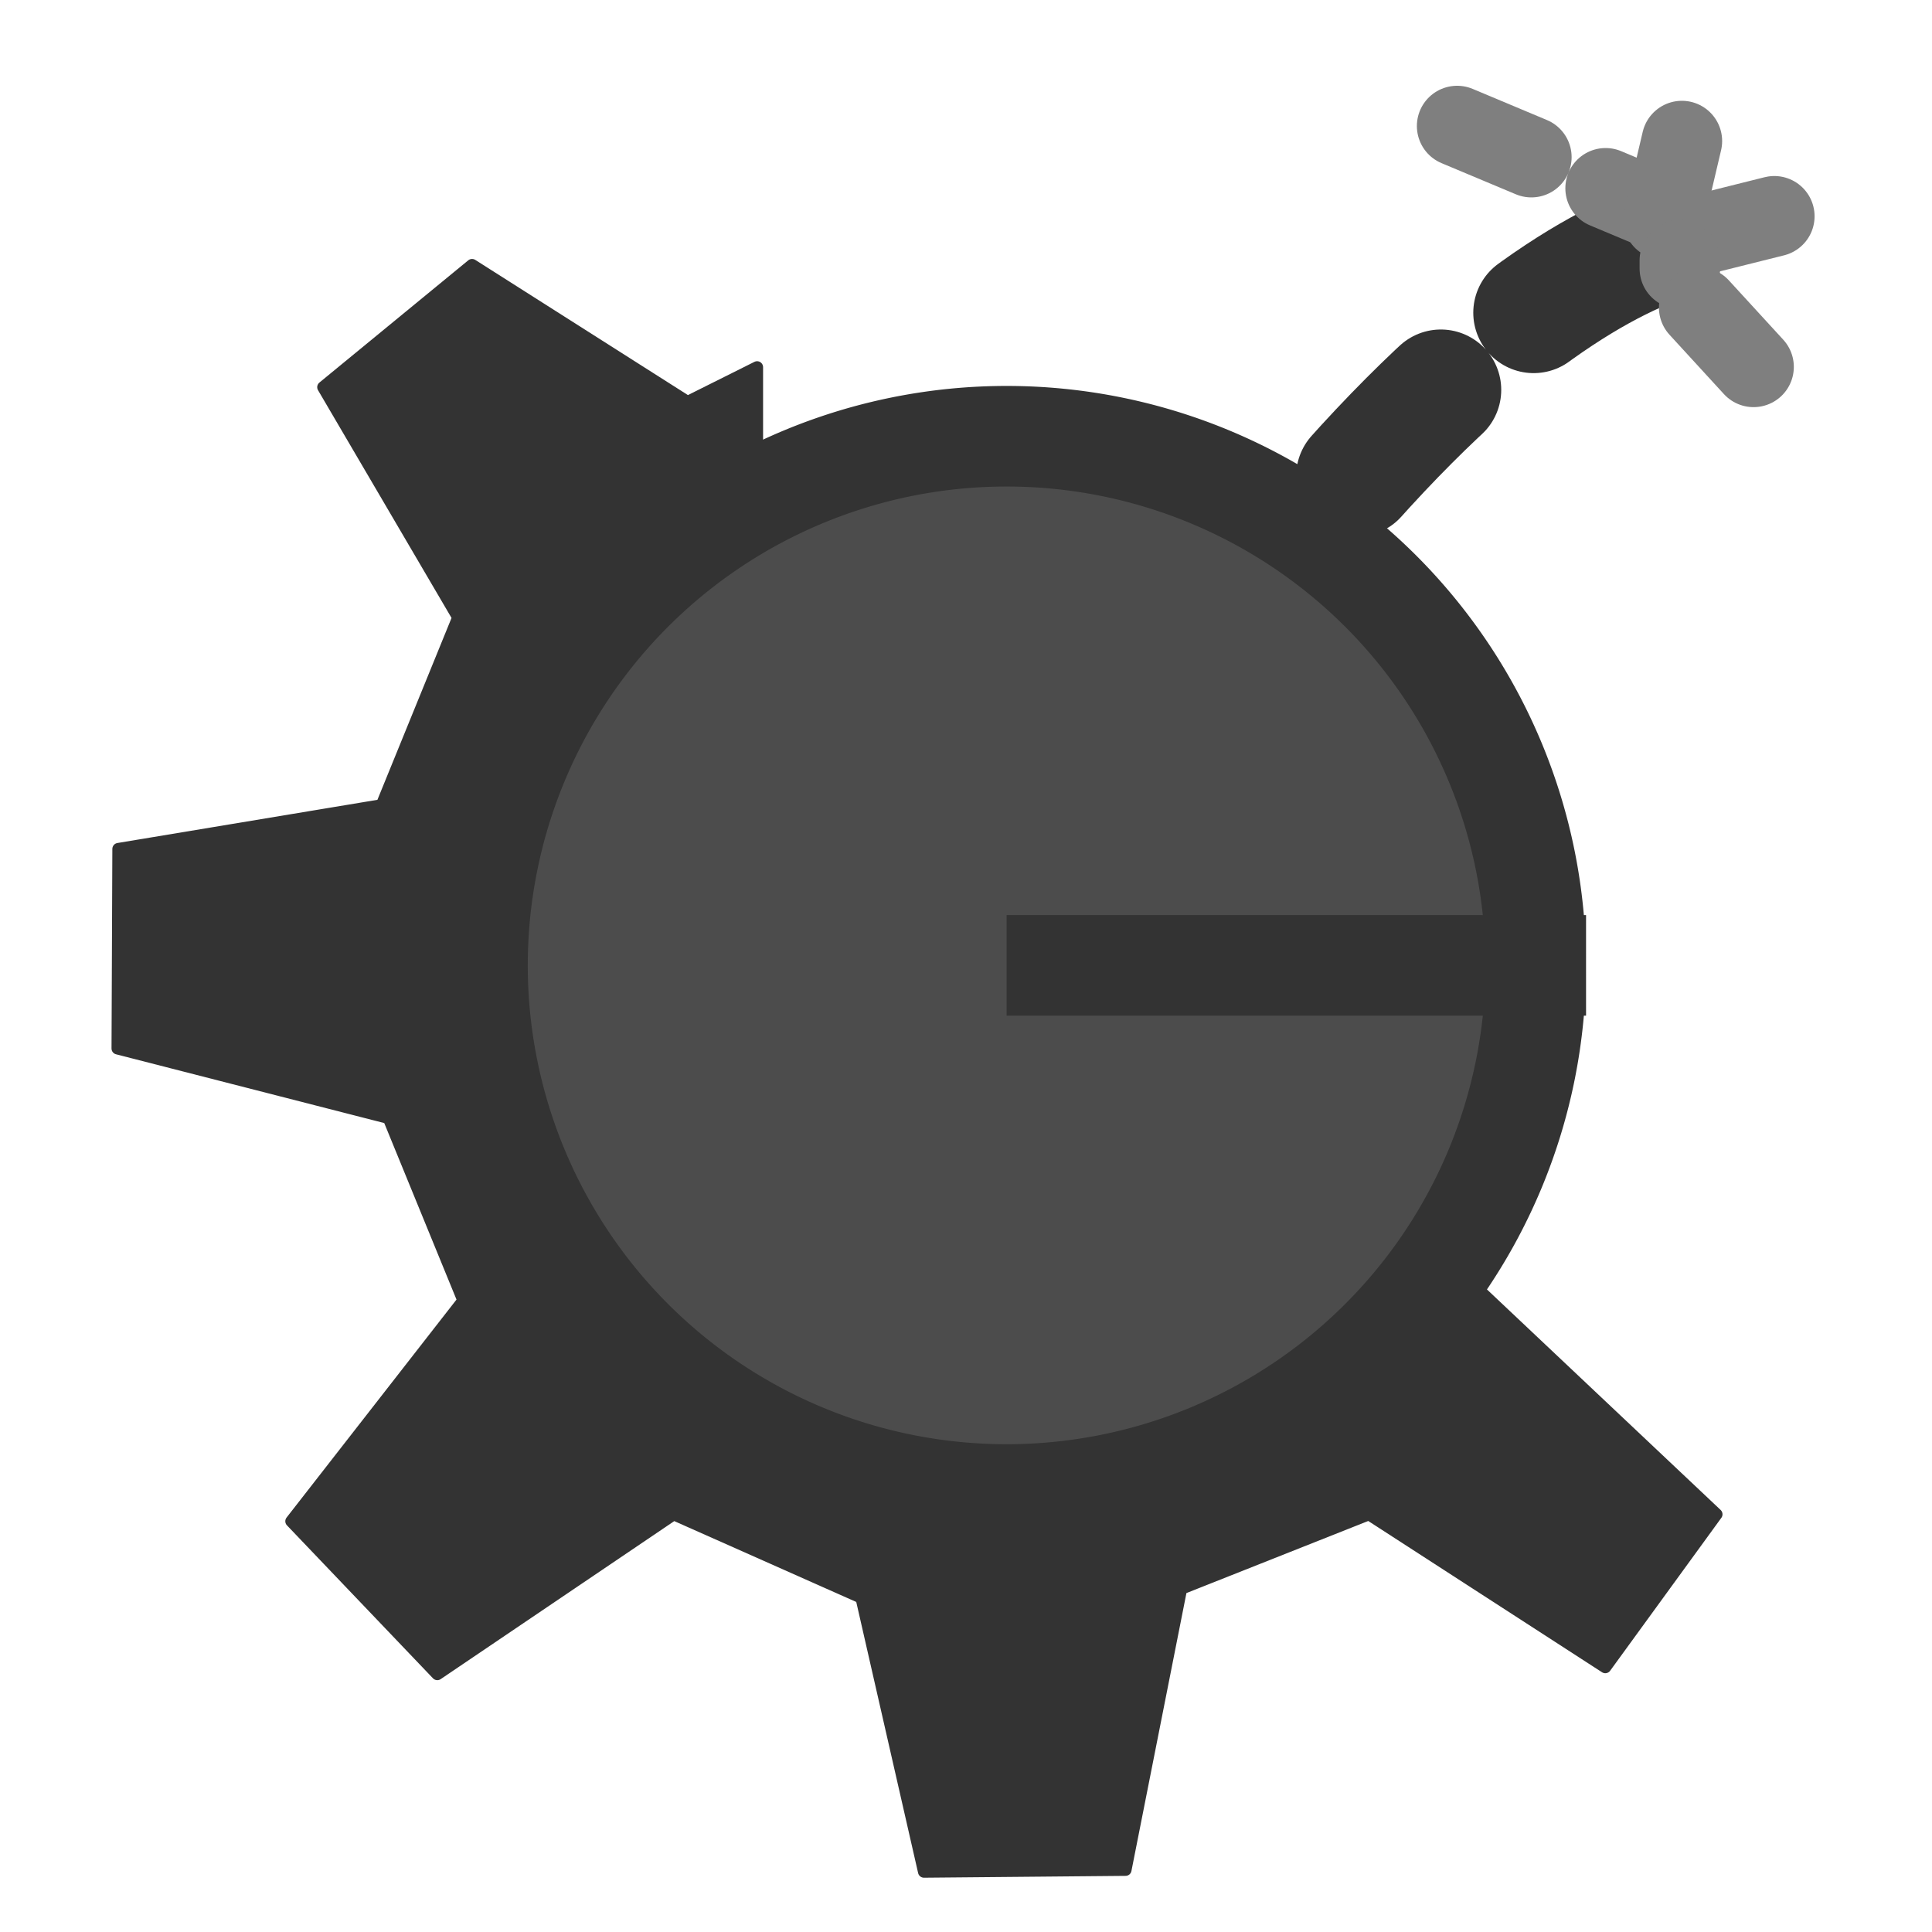
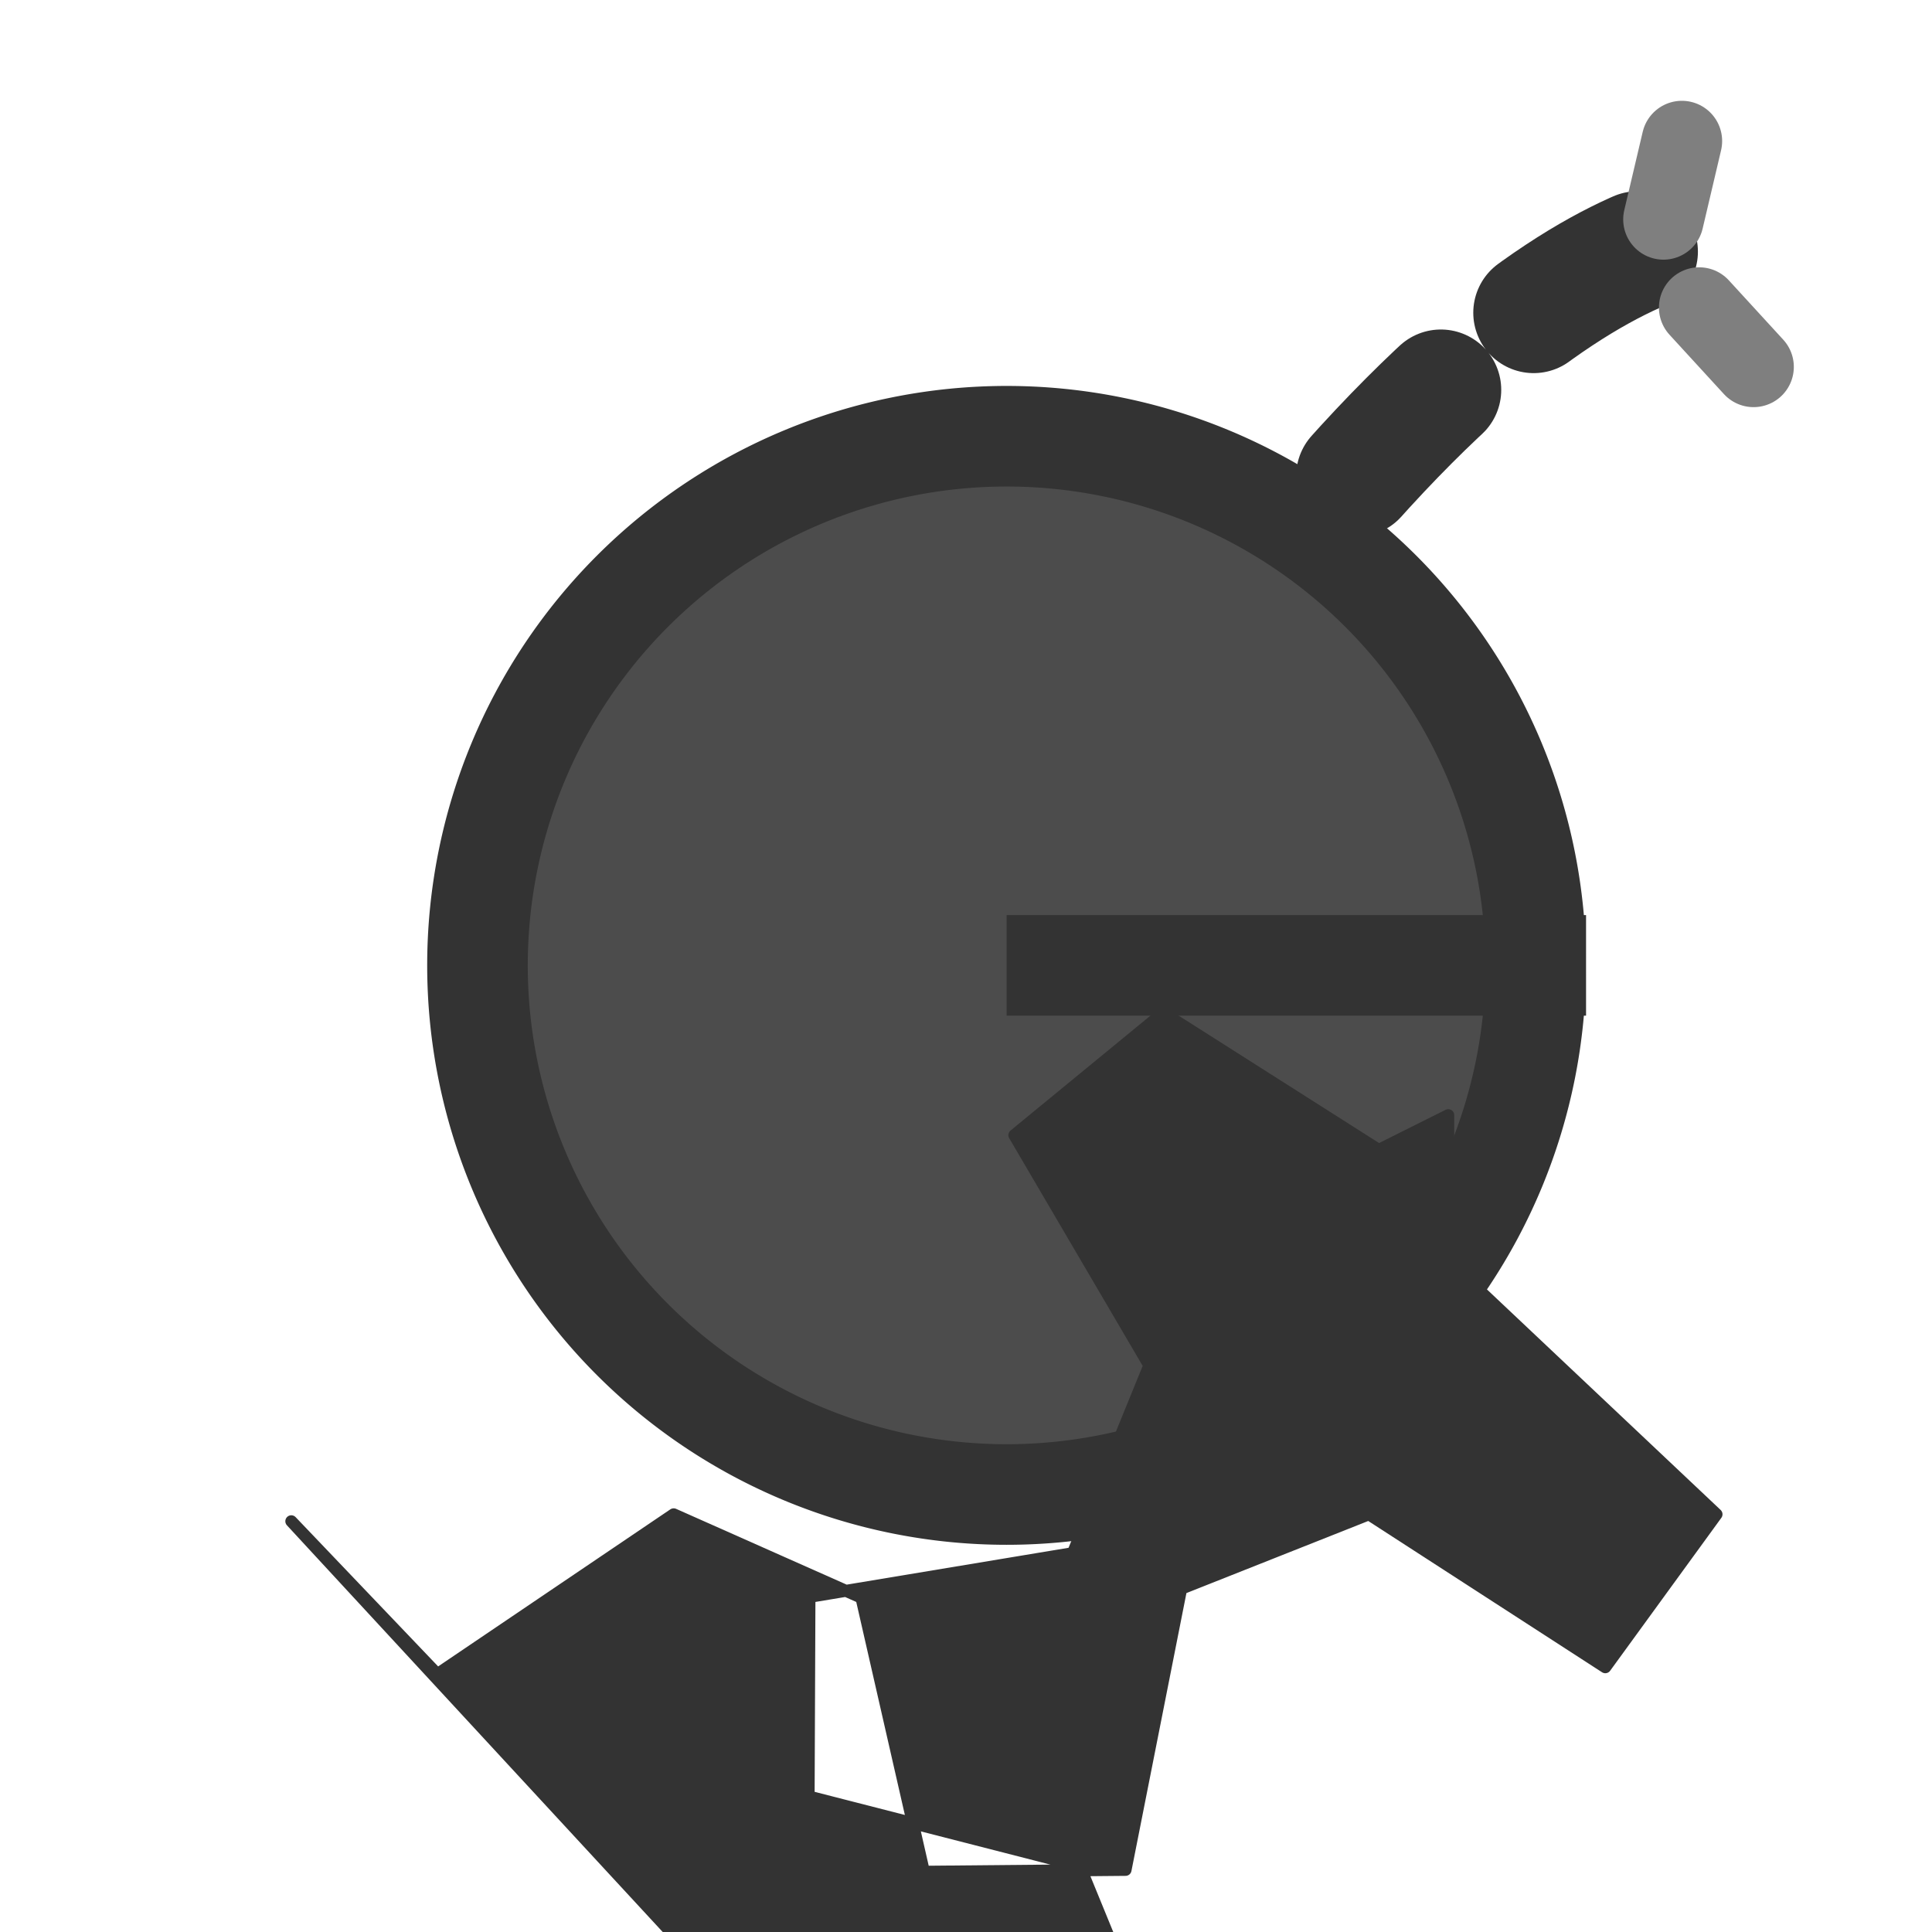
<svg xmlns="http://www.w3.org/2000/svg" xmlns:ns1="http://sodipodi.sourceforge.net/DTD/sodipodi-0.dtd" xmlns:ns2="http://www.inkscape.org/namespaces/inkscape" id="svg1" ns1:docname="core.svg" viewBox="0 0 60 60" ns1:version="0.32" version="1.0" y="0" x="0" ns2:version="0.38.1" ns1:docbase="/home/danny/flat/scalable/apps">
  <ns1:namedview id="base" bordercolor="#666666" ns2:pageshadow="2" ns2:window-width="1016" pagecolor="#ffffff" ns2:zoom="4.9119411" ns2:window-x="0" borderopacity="1.0" ns2:cx="22.559197" ns2:cy="22.448141" ns2:window-y="0" ns2:window-height="685" ns2:pageopacity="0.0" />
  <path id="path842" style="stroke-linejoin:round;stroke:#333333;stroke-linecap:round;stroke-dasharray:3.75,3.75;stroke-width:3.75;fill:none" d="m31.81 27.172c12.724-20.868 20.613-19.85 20.613-19.85" ns1:nodetypes="cc" transform="translate(1.527 -.254)" ns1:stroke-cmyk="(0.0000000 0.0000000 0.0000000 0.80000001)" />
  <path id="path703" ns1:rx="21.12199593" ns1:ry="21.12199593" style="fill-rule:evenodd;stroke:#333333;stroke-width:4.015;fill:#4c4c4c" ns1:type="arc" d="m49.624 34.552a21.122 21.122 0 1 0 -42.244 0 21.122 21.122 0 1 0 42.244 0h-21.122z" transform="matrix(.778 0 0 .778 9.087 3.099)" ns1:cy="34.55181122" ns1:cx="28.50197029" ns1:stroke-cmyk="(0.0000000 0.0000000 0.0000000 0.80000001)" />
-   <path id="path705" style="stroke-linejoin:round;fill-rule:evenodd;stroke:#333333;stroke-linecap:round;stroke-width:0.375;fill:#333333" d="m6.309 77.04l4.585 4.803 7.422-5.021 5.895 2.619 1.964 8.605 6.331-0.058 1.747-8.829 5.894-2.337 7.423 4.803 3.493-4.803-8.424-7.95c-21.59 19.803-40.248-10.718-21.703-23.487v-4.584l-2.183 1.091-6.768-4.302-4.675 3.839 4.239 7.231-2.402 5.894-8.27 1.374-0.026 6.267 8.514 2.183 2.346 5.731-5.403 6.931z" ns1:nodetypes="ccccccccccccccccccccccc" transform="matrix(.989 0 0 .989 2.807 -28.949)" ns1:stroke-cmyk="(0 0 0 0.8)" />
-   <path id="path844" style="stroke-linejoin:round;stroke:#7f7f7f;stroke-linecap:round;stroke-dasharray:2.5,2.5;stroke-width:2.5;fill:none" transform="translate(1.527 -.254)" d="m50.642 7.068l-7.889-3.308" ns1:stroke-cmyk="(0.0000000 0.0000000 0.0000000 0.50000000)" />
+   <path id="path705" style="stroke-linejoin:round;fill-rule:evenodd;stroke:#333333;stroke-linecap:round;stroke-width:0.375;fill:#333333" d="m6.309 77.04l4.585 4.803 7.422-5.021 5.895 2.619 1.964 8.605 6.331-0.058 1.747-8.829 5.894-2.337 7.423 4.803 3.493-4.803-8.424-7.95v-4.584l-2.183 1.091-6.768-4.302-4.675 3.839 4.239 7.231-2.402 5.894-8.27 1.374-0.026 6.267 8.514 2.183 2.346 5.731-5.403 6.931z" ns1:nodetypes="ccccccccccccccccccccccc" transform="matrix(.989 0 0 .989 2.807 -28.949)" ns1:stroke-cmyk="(0 0 0 0.8)" />
  <path id="path845" style="stroke-linejoin:round;stroke:#7f7f7f;stroke-linecap:round;stroke-dasharray:2.5,2.5;stroke-width:2.5;fill:none" transform="translate(1.527 -.254)" d="m50.133 7.068l1.018-4.326" ns1:stroke-cmyk="(0.0000000 0.0000000 0.0000000 0.50000000)" />
-   <path id="path846" style="stroke-linejoin:round;stroke:#7f7f7f;stroke-linecap:round;stroke-dasharray:2.5,2.5;stroke-width:2.5;fill:none" transform="translate(1.527 -.254)" d="m51.151 7.577l4.072-1.018" ns1:stroke-cmyk="(0.0000000 0.0000000 0.0000000 0.50000000)" />
-   <path id="path847" style="stroke-linejoin:round;stroke:#7f7f7f;stroke-linecap:round;stroke-dasharray:2.5,2.5;stroke-width:2.5;fill:none" transform="translate(1.527 -.254)" d="m50.642 8.34v0.255" ns1:stroke-cmyk="(0.0000000 0.0000000 0.0000000 0.50000000)" />
  <path id="path848" style="stroke-linejoin:round;stroke:#7f7f7f;stroke-linecap:round;stroke-dasharray:2.5,2.5;stroke-width:2.5;fill:none" transform="translate(1.527 -.254)" d="m52.932 11.648l-2.799-3.053" ns1:stroke-cmyk="(0.0000000 0.0000000 0.0000000 0.50000000)" />
</svg>